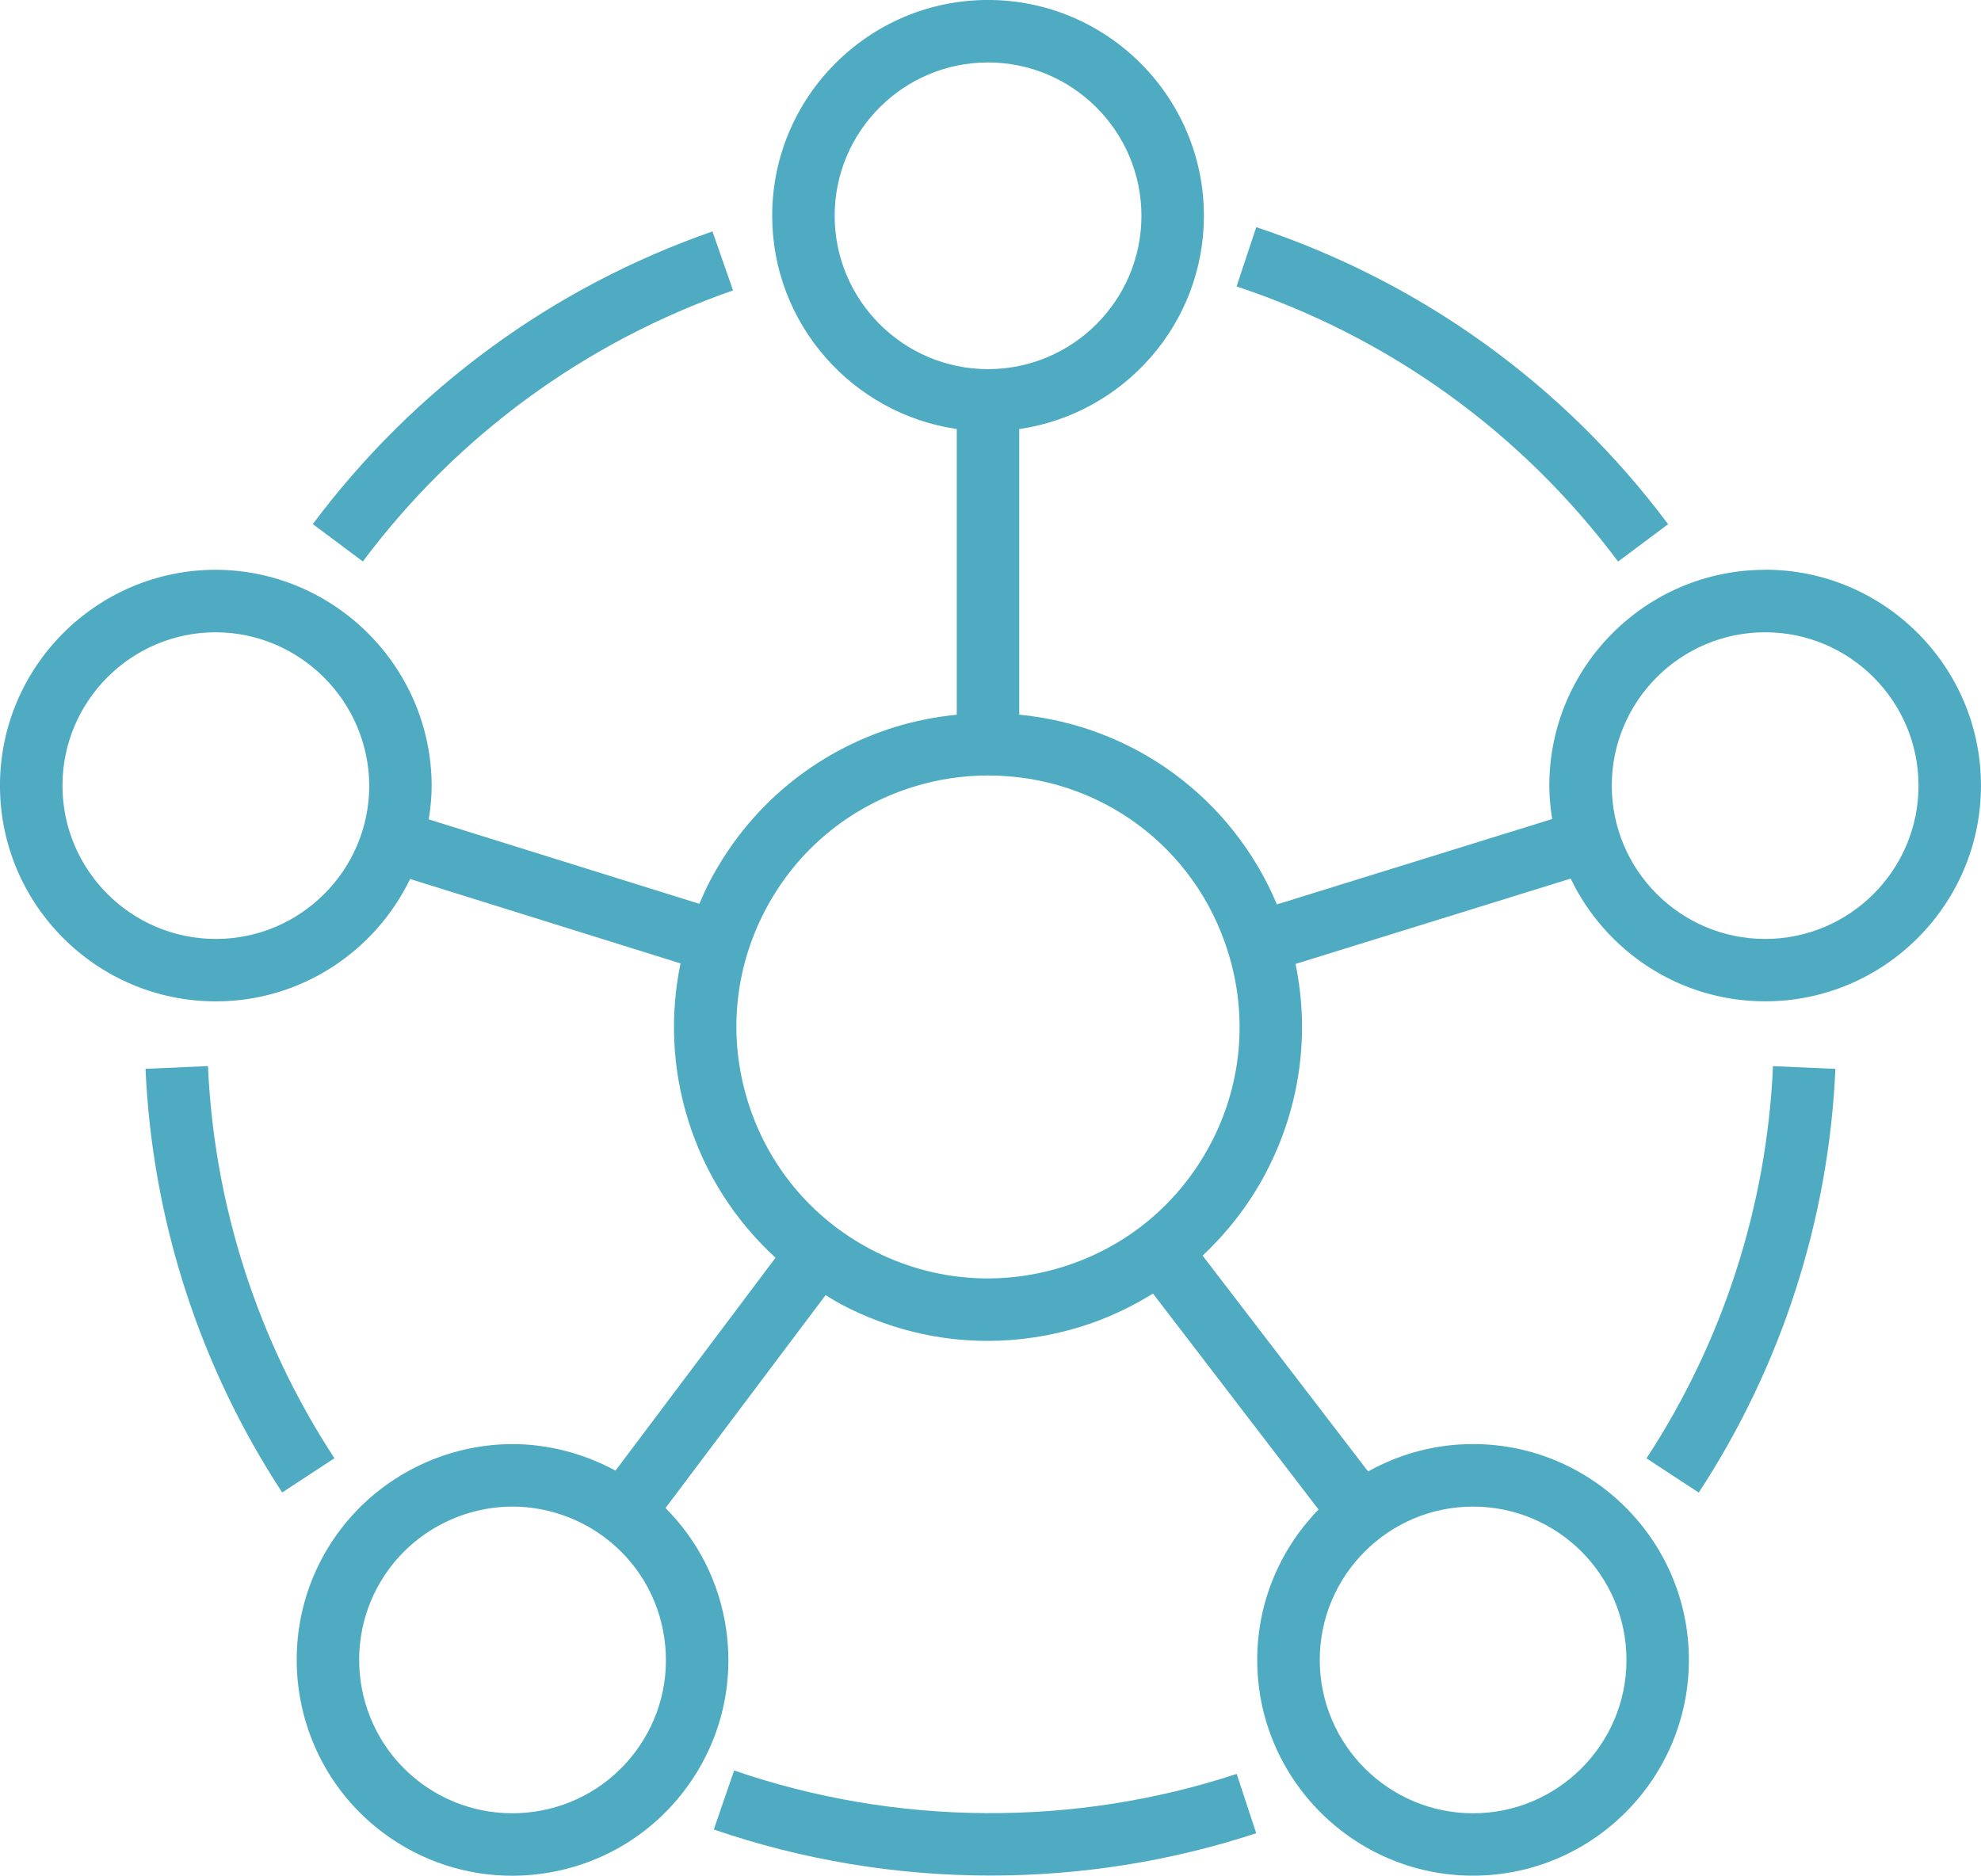
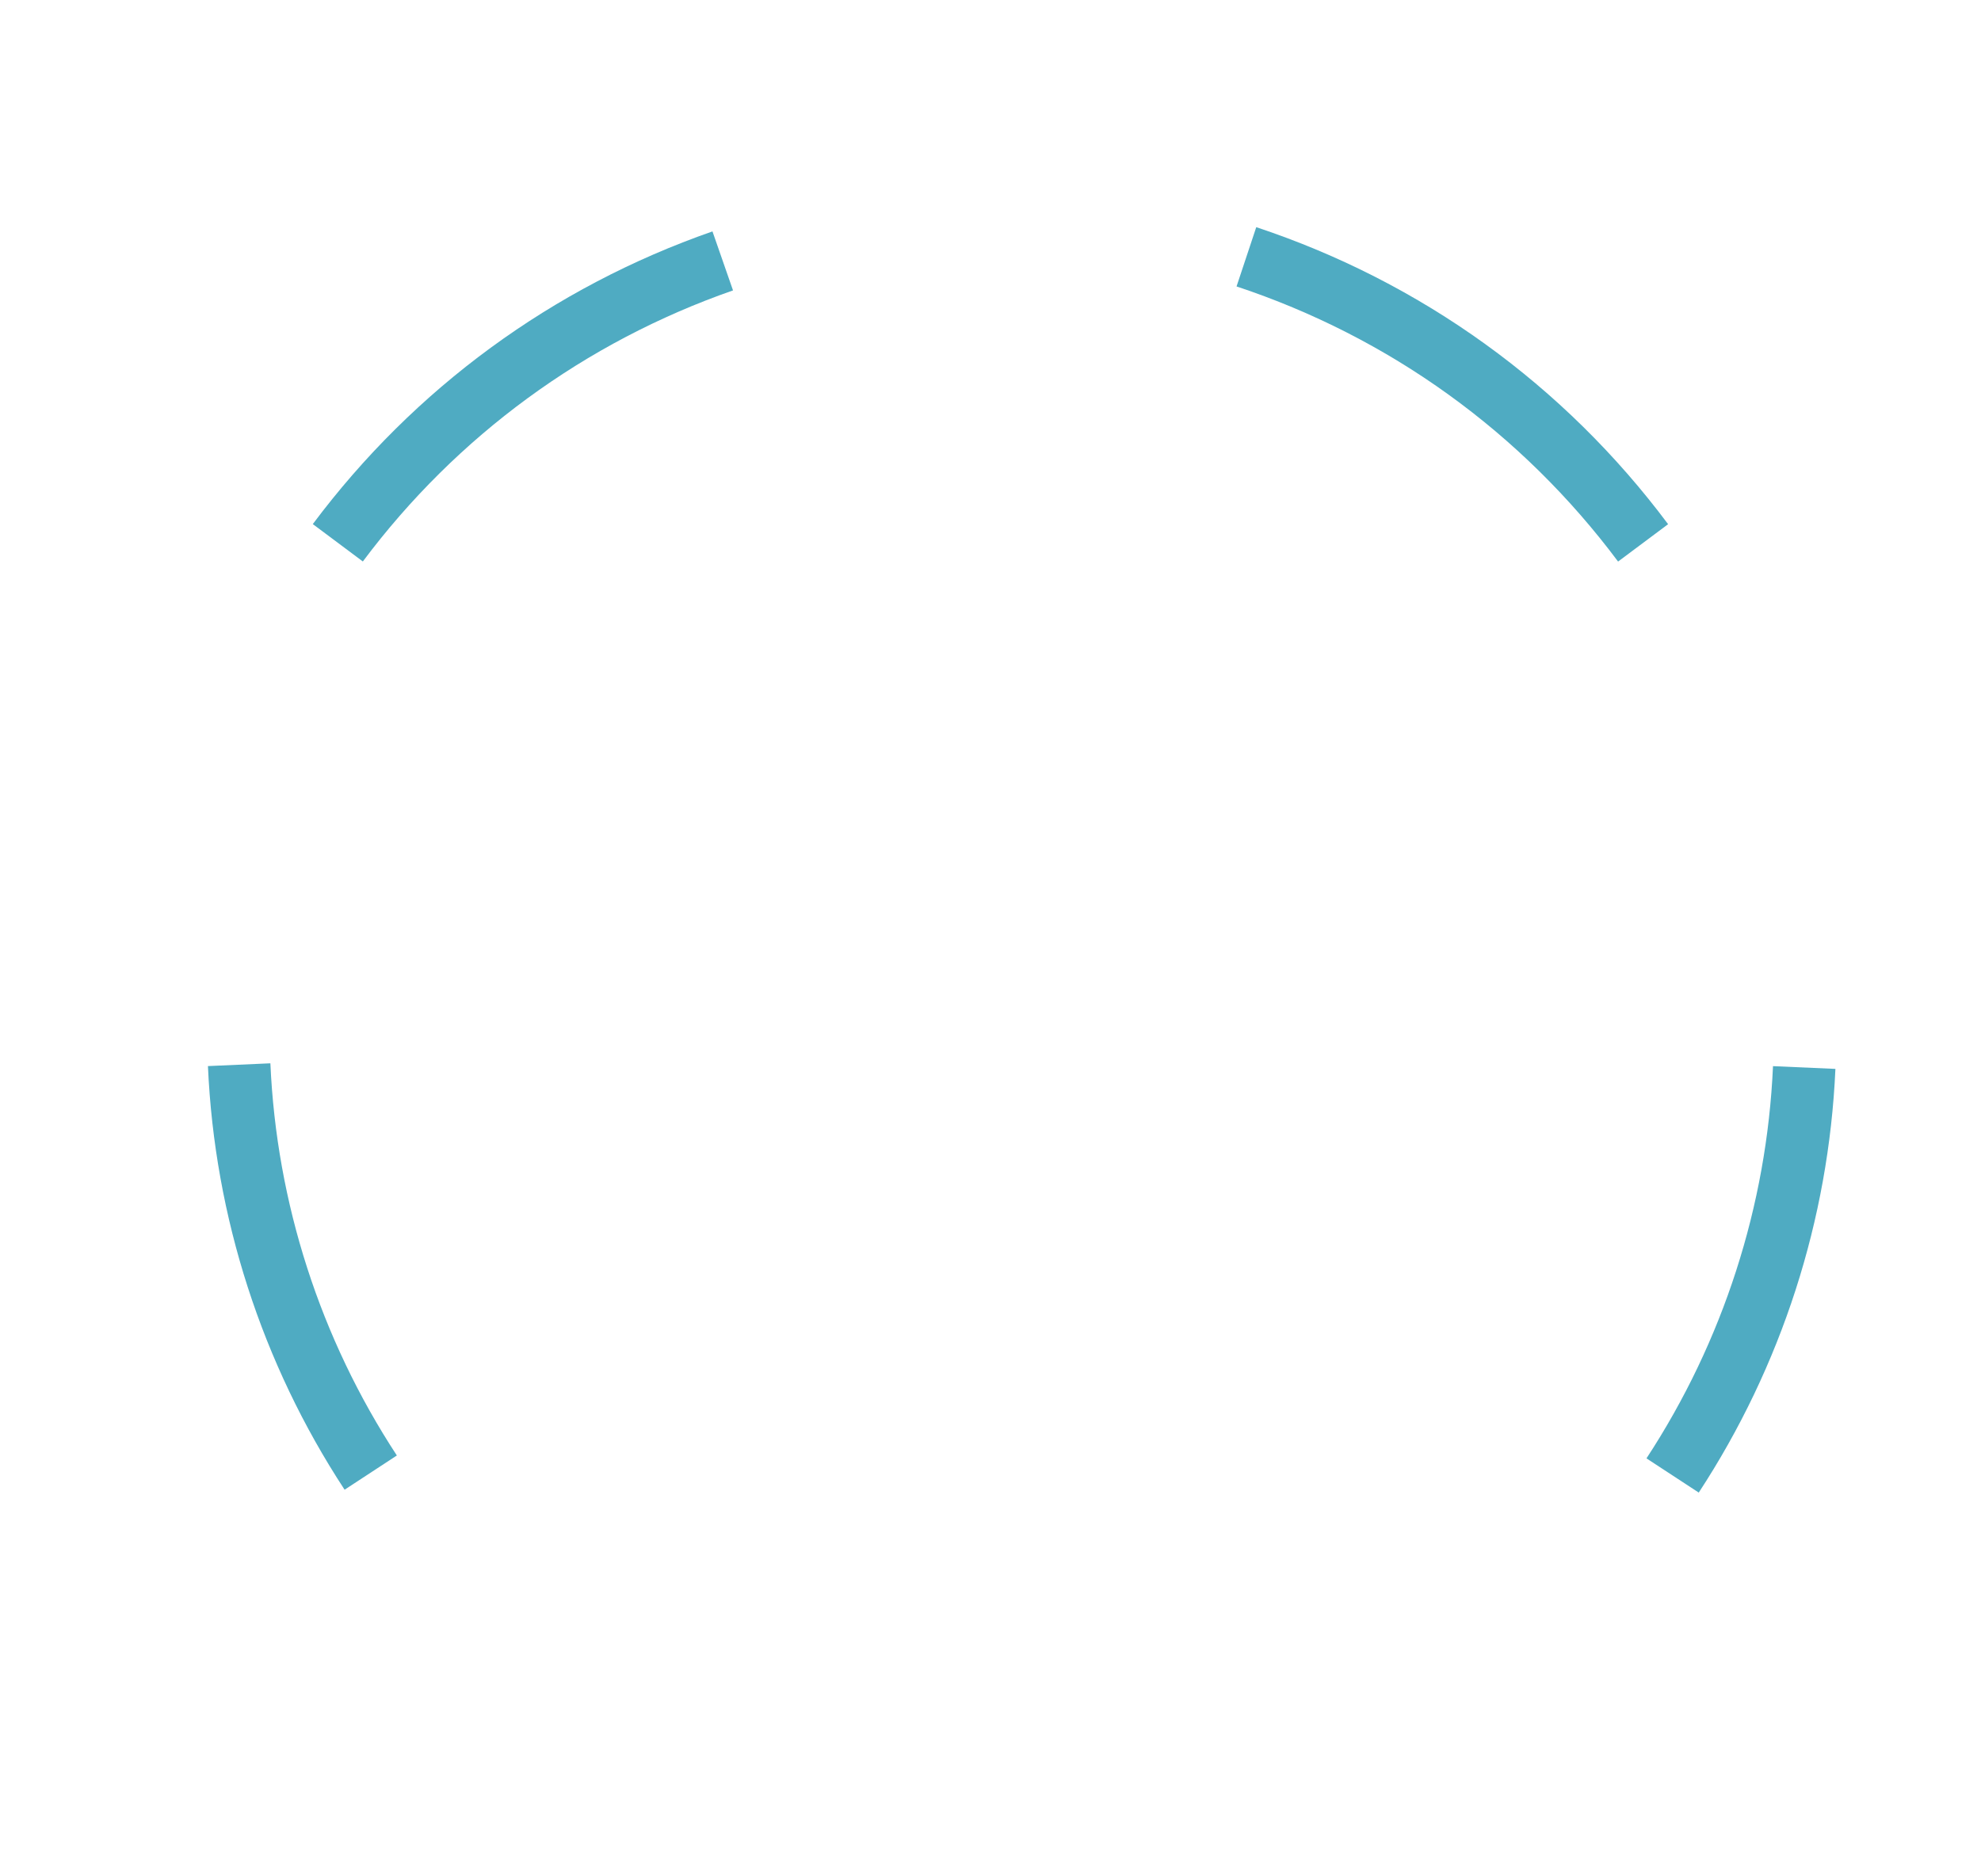
<svg xmlns="http://www.w3.org/2000/svg" id="Layer_1" viewBox="0 0 63.42 60.063">
  <defs>
    <style>.cls-1{fill:#4fabc2;}</style>
  </defs>
  <path class="cls-1" d="M23.467,9.299l-.658-1.889c-5.123,1.787-9.547,5.027-12.795,9.372l1.602,1.197c3.009-4.023,7.107-7.025,11.852-8.68Z" />
-   <path class="cls-1" d="M6.657,34.137l-1.998.088c.213,4.831,1.726,9.521,4.375,13.565l1.673-1.096c-2.452-3.743-3.852-8.086-4.049-12.558Z" />
-   <path class="cls-1" d="M23.503,56.691l-.651,1.891c2.853.982,5.856,1.475,8.861,1.475,2.879,0,5.758-.452,8.504-1.355l-.625-1.9c-5.199,1.713-10.913,1.674-16.088-.109Z" />
+   <path class="cls-1" d="M6.657,34.137c.213,4.831,1.726,9.521,4.375,13.565l1.673-1.096c-2.452-3.743-3.852-8.086-4.049-12.558Z" />
  <path class="cls-1" d="M52.71,46.698l1.674,1.096c2.648-4.044,4.161-8.735,4.375-13.567l-1.998-.088c-.198,4.473-1.599,8.815-4.051,12.56Z" />
  <path class="cls-1" d="M51.801,17.982l1.602-1.197c-3.335-4.465-7.896-7.754-13.185-9.511l-.631,1.898c4.901,1.627,9.125,4.673,12.215,8.81Z" />
-   <path class="cls-1" d="M56.51,18.246c-3.811,0-6.91,3.1-6.91,6.91,0,.365.037.721.092,1.07l-8.812,2.734c-1.431-3.401-4.579-5.72-8.25-6.076v-9.145c3.337-.486,5.912-3.359,5.912-6.829v-.001c-.001-3.81-3.102-6.909-6.911-6.91-3.81,0-6.91,3.1-6.91,6.91,0,3.469,2.573,6.341,5.909,6.829v9.148c-.672.067-1.337.196-1.985.397-2.563.797-4.663,2.545-5.913,4.921-.127.242-.236.489-.343.737l-8.663-2.704c.056-.353.093-.713.093-1.082v-.003c-.013-3.796-3.111-6.894-6.91-6.907-3.81,0-6.91,3.1-6.91,6.91s3.1,6.91,6.91,6.91c2.738,0,5.102-1.605,6.22-3.919l8.658,2.703c-.343,1.648-.27,3.364.243,5.016.535,1.72,1.505,3.223,2.798,4.409l-5.123,6.817c-1.009-.547-2.148-.849-3.299-.849-2.163.001-4.229,1.034-5.527,2.764-2.287,3.048-1.667,7.389,1.38,9.676,1.241.931,2.696,1.381,4.139,1.381,2.103-.001,4.181-.954,5.536-2.761,1.108-1.477,1.575-3.297,1.314-5.124-.213-1.492-.896-2.84-1.942-3.889l5.125-6.818c.172.104.342.213.521.307,1.463.769,3.057,1.159,4.664,1.159,1.003,0,2.011-.151,2.996-.458.821-.255,1.587-.617,2.3-1.057l5.3,6.915c-1.212,1.246-1.963,2.943-1.963,4.814,0,3.811,3.1,6.91,6.909,6.91s6.91-3.1,6.91-6.91-3.1-6.91-6.91-6.91c-1.22,0-2.364.321-3.36.877l-5.298-6.912c.805-.756,1.495-1.642,2.024-2.649,1.092-2.079,1.42-4.421.952-6.69l8.808-2.733c1.115,2.32,3.483,3.93,6.225,3.93,3.811,0,6.91-3.1,6.91-6.91v-.001c-.001-3.81-3.101-6.909-6.91-6.91ZM6.91,30.066c-2.708,0-4.91-2.203-4.91-4.91s2.203-4.91,4.907-4.91c2.7.009,4.904,2.213,4.914,4.913-.002,2.706-2.204,4.907-4.91,4.907ZM20.335,56.102c-1.624,2.166-4.708,2.604-6.875.981-2.166-1.626-2.606-4.71-.981-6.876.922-1.228,2.391-1.963,3.928-1.964,1.057,0,2.103.35,2.947.983h.001c1.049.787,1.729,1.935,1.914,3.234.185,1.299-.146,2.592-.934,3.642ZM52.07,53.153c0,2.707-2.203,4.91-4.91,4.91s-4.909-2.203-4.909-4.91,2.202-4.91,4.909-4.91,4.91,2.203,4.91,4.91ZM26.721,6.91c0-2.708,2.203-4.91,4.91-4.91,2.707.001,4.91,2.203,4.911,4.91,0,2.707-2.203,4.91-4.911,4.91s-4.91-2.203-4.91-4.91ZM38.755,36.628c-1.001,1.903-2.683,3.304-4.736,3.941-2.053.639-4.232.44-6.136-.561-1.903-1.001-3.303-2.683-3.941-4.736-.639-2.054-.44-4.232.561-6.136,1-1.903,2.683-3.303,4.736-3.941.775-.241,1.58-.363,2.392-.363h.008c3.544,0,6.629,2.274,7.678,5.66v.001c.639,2.053.44,4.233-.561,6.136ZM56.51,30.066c-2.707,0-4.91-2.203-4.91-4.91s2.203-4.91,4.91-4.91c2.707.001,4.909,2.203,4.91,4.91,0,2.707-2.203,4.91-4.91,4.91Z" />
</svg>